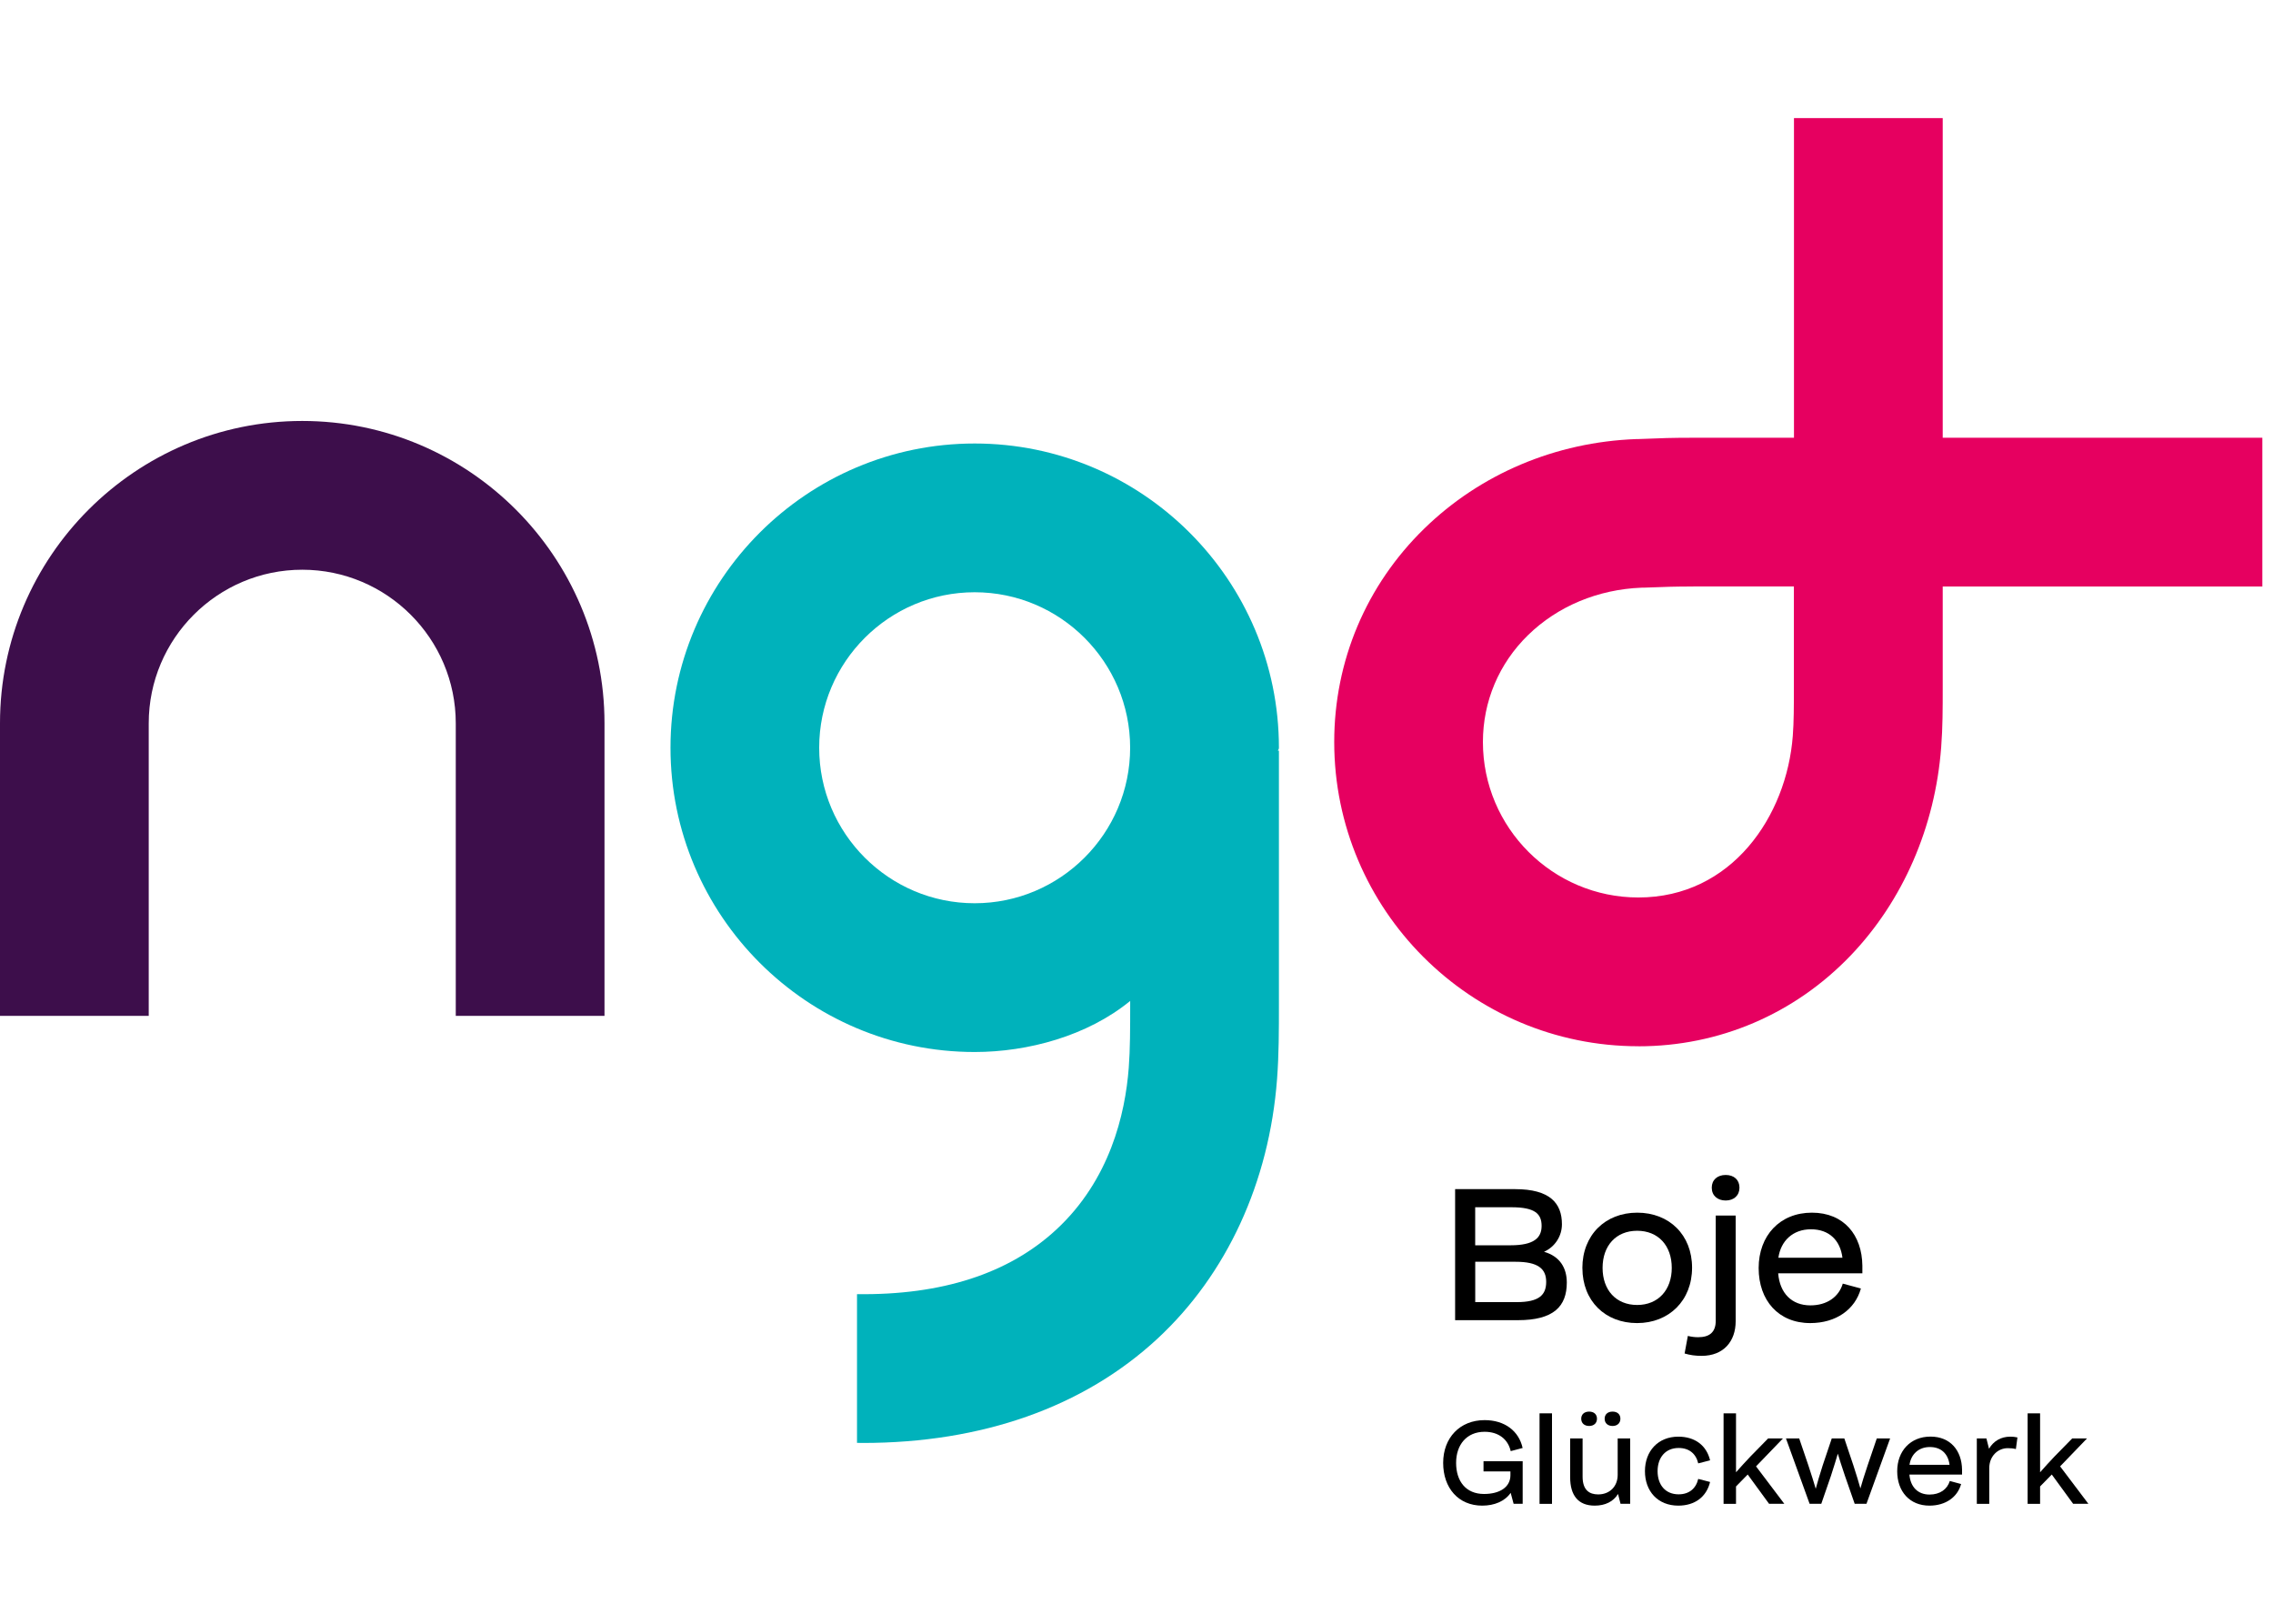
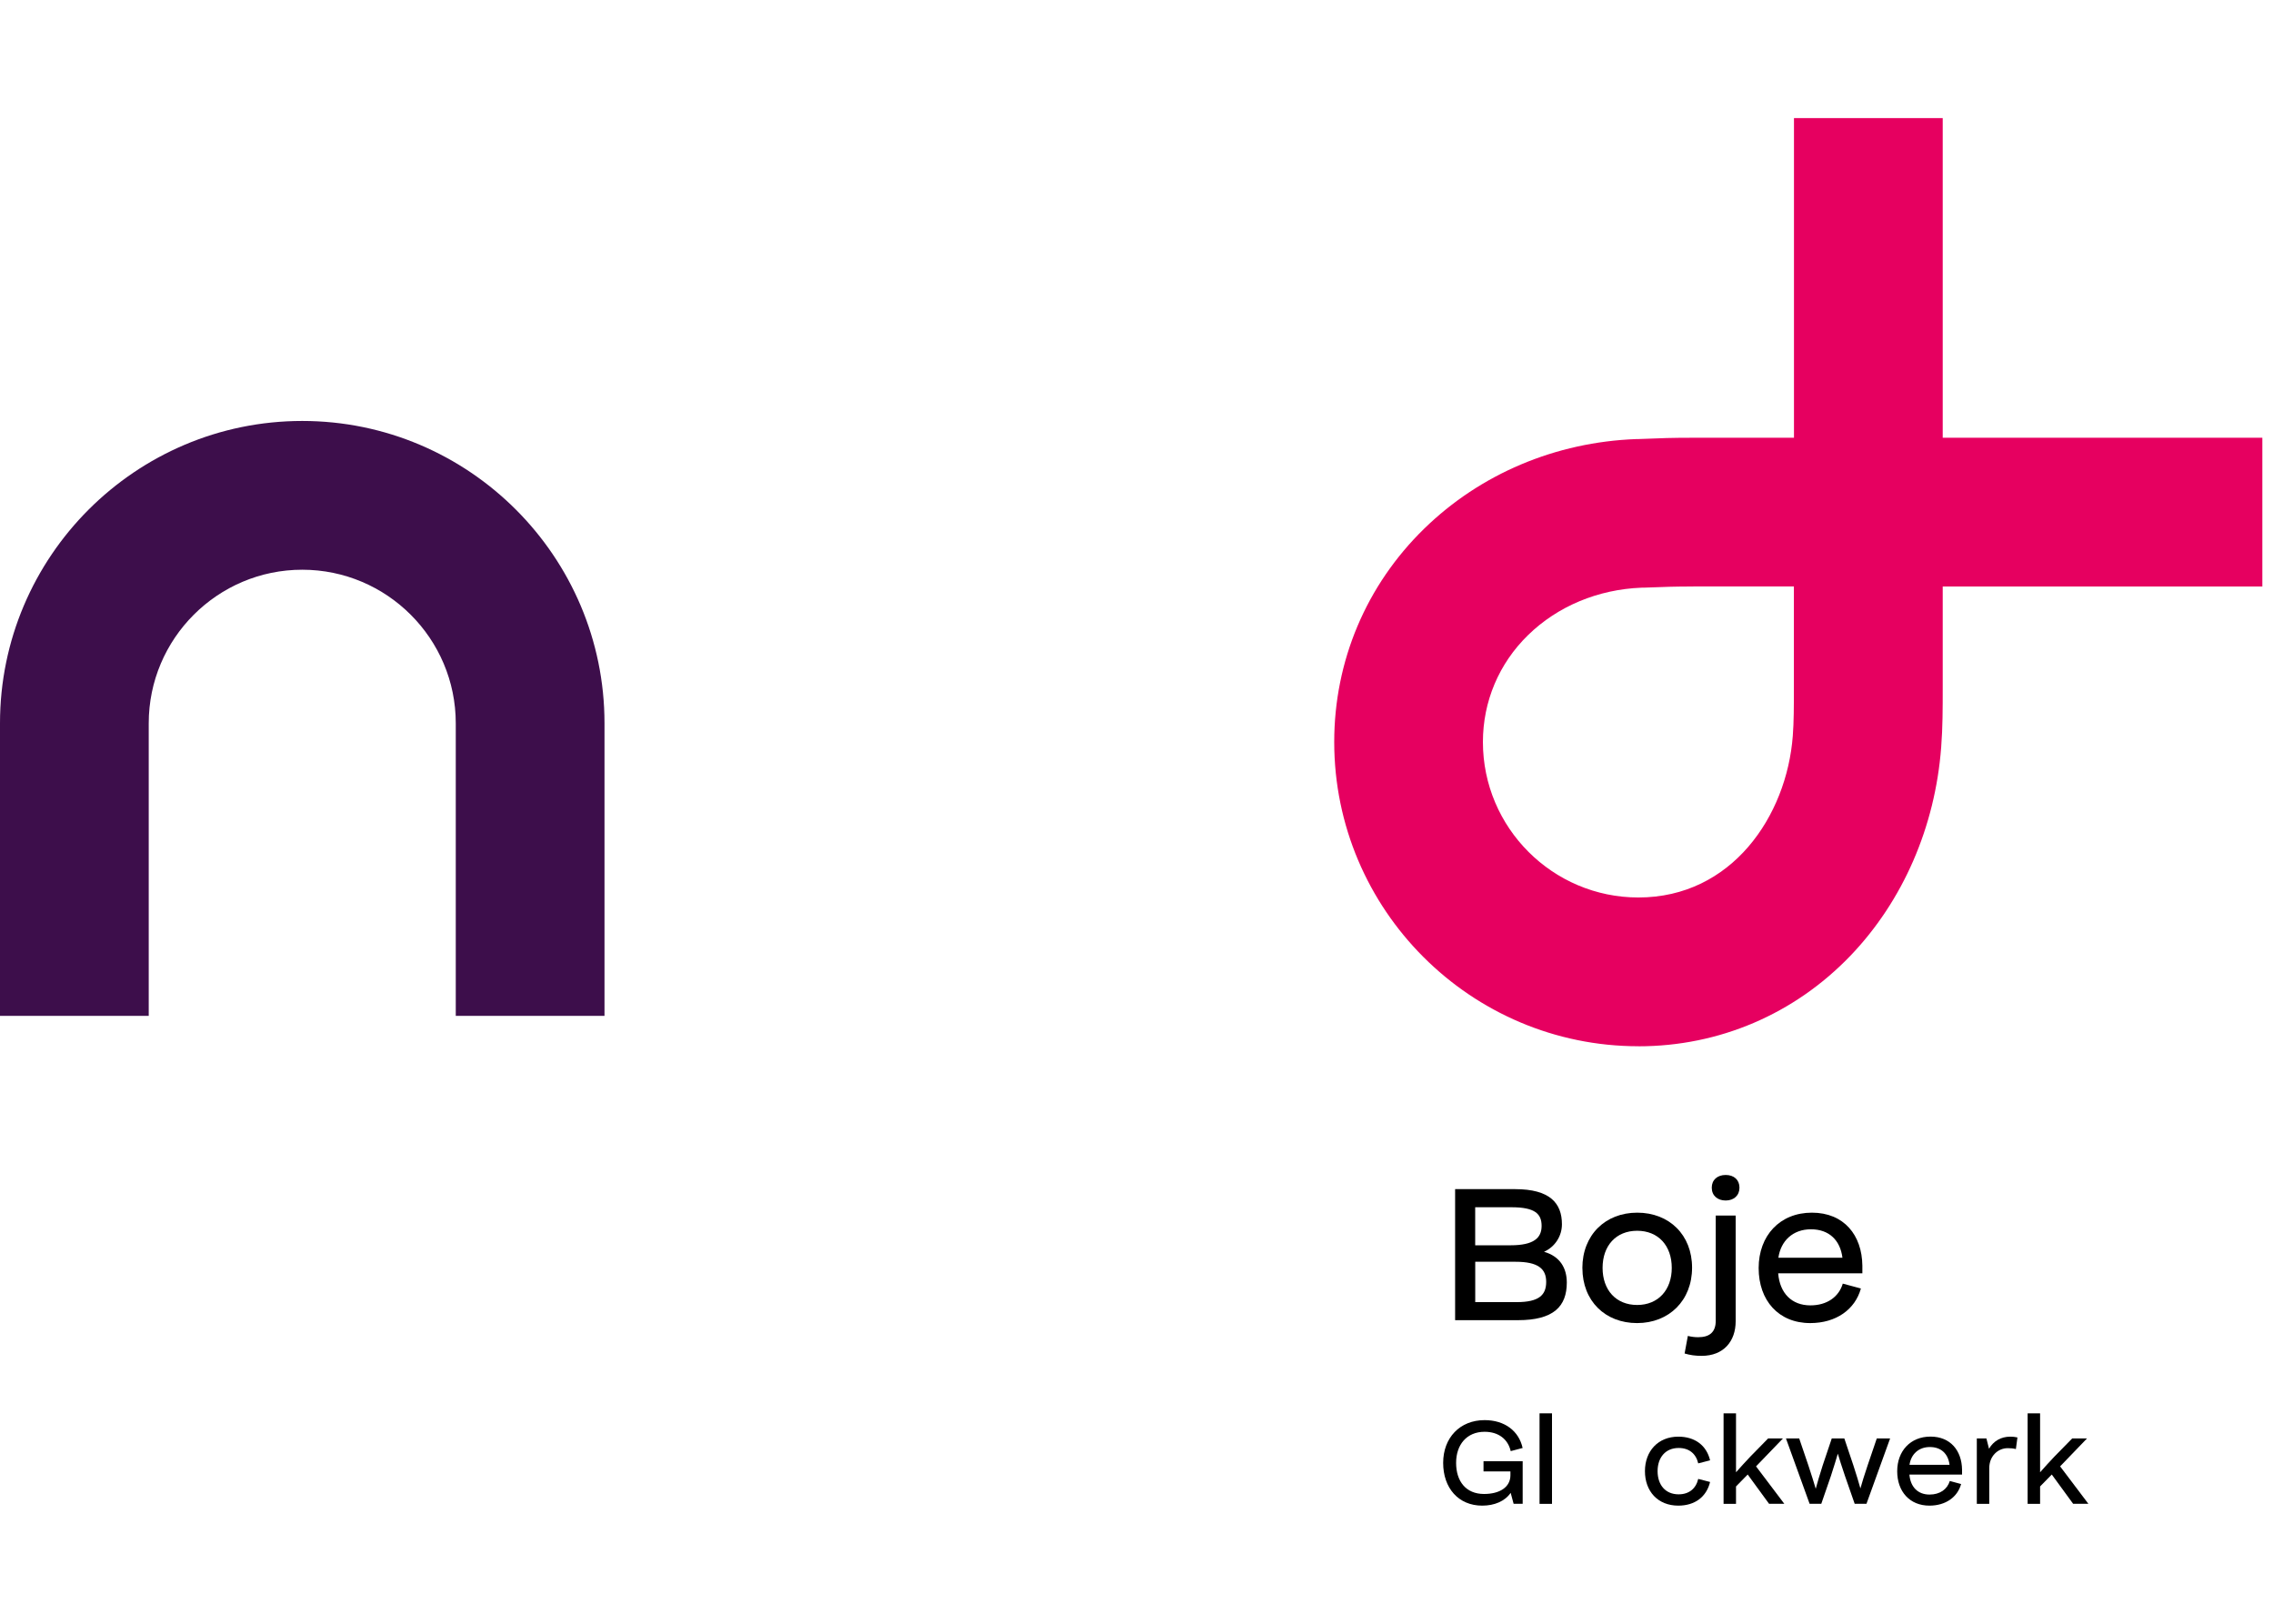
<svg xmlns="http://www.w3.org/2000/svg" width="154px" height="110px" viewBox="0 0 154 110" version="1.1">
  <title>bereich 2/logo_NGD_Boje</title>
  <g id="bereich-2/logo_NGD_Boje" stroke="none" stroke-width="1" fill="none" fill-rule="evenodd">
    <g id="ngd_logoset_GB2_Betriebsstaette_Boje_RGB_auf_weiss" transform="translate(0, 8)" fill-rule="nonzero">
      <path d="M40.956,60.818 L30.879,60.818 L30.879,40.996 C30.879,35.263 26.212,30.596 20.478,30.596 C14.744,30.596 10.077,35.263 10.077,40.996 L10.077,60.818 L0,60.818 L0,40.996 C0,29.705 9.187,20.518 20.478,20.518 C31.769,20.518 40.956,29.705 40.956,40.996 L40.956,60.818 L40.956,60.818 Z" id="Path" fill="#3D0E4B" />
      <path d="M111.008,62.878 C99.644,62.878 90.396,53.63 90.396,42.266 C90.396,36.779 92.563,31.646 96.494,27.812 C100.294,24.105 105.394,21.948 110.851,21.745 L110.968,21.745 C112.615,21.678 113.298,21.655 114.731,21.655 L121.545,21.655 L121.545,0 L131.623,0 L131.623,21.655 L153.278,21.655 L153.278,31.732 L131.623,31.732 L131.623,38.546 C131.623,40.01 131.623,41.273 131.519,42.62 C131.109,48.027 128.922,53.044 125.369,56.747 C121.572,60.701 116.475,62.881 111.011,62.881 M114.728,31.732 C113.485,31.732 112.945,31.752 111.341,31.812 L111.225,31.812 C108.271,31.926 105.537,33.066 103.527,35.026 C101.557,36.949 100.47,39.519 100.47,42.266 C100.47,48.073 105.197,52.8 111.005,52.8 C117.325,52.8 121.052,47.293 121.465,41.853 C121.539,40.89 121.539,39.853 121.539,38.543 L121.539,31.729 L114.725,31.729 L114.728,31.732 Z" id="Shape" fill="#E60060" />
-       <path d="M86.649,42.656 C86.649,31.292 77.402,22.045 66.038,22.045 C54.674,22.045 45.427,31.292 45.427,42.656 C45.427,54.02 54.674,63.268 66.038,63.268 C69.645,63.268 73.679,62.178 76.572,59.808 L76.572,59.994 C76.572,61.701 76.572,63.051 76.475,64.338 C76.235,67.485 75.189,71.945 71.562,75.302 C68.348,78.279 63.808,79.749 58.064,79.672 L58.064,89.746 C58.191,89.746 58.321,89.753 58.447,89.753 C66.531,89.753 73.415,87.323 78.412,82.696 C83.113,78.342 85.993,72.095 86.523,65.101 C86.649,63.431 86.649,61.838 86.649,59.991 L86.649,42.853 L86.573,42.853 C86.623,42.79 86.649,42.723 86.649,42.65 M66.035,53.19 C60.228,53.19 55.501,48.463 55.501,42.656 C55.501,36.849 60.228,32.122 66.035,32.122 C71.842,32.122 76.569,36.849 76.569,42.656 C76.569,48.463 71.842,53.19 66.035,53.19" id="Shape" fill="#00B2BB" />
      <g id="Group" transform="translate(98.587, 71.598)" fill="#000000">
        <path d="M7.567,7.287 C7.567,8.907 6.67,9.837 4.257,9.837 L0,9.837 L0,0.96 L4.06,0.96 C6.414,0.96 7.237,1.903 7.237,3.34 C7.237,4.124 6.784,4.86 6.024,5.204 C7.104,5.51 7.567,6.307 7.567,7.287 L7.567,7.287 Z M1.36,2.187 L1.36,4.764 L3.75,4.764 C5.344,4.764 5.86,4.26 5.86,3.45 C5.86,2.64 5.42,2.187 3.824,2.187 L1.36,2.187 Z M6.17,7.241 C6.17,6.344 5.607,5.88 4.097,5.88 L1.363,5.88 L1.363,8.614 L4.17,8.614 C5.68,8.614 6.17,8.137 6.17,7.241 Z" id="Shape" />
        <path d="M8.621,6.307 C8.621,4.077 10.167,2.554 12.338,2.554 C14.508,2.554 16.054,4.06 16.054,6.28 C16.054,8.501 14.498,10.034 12.328,10.034 C10.157,10.034 8.624,8.524 8.624,6.307 L8.621,6.307 Z M14.678,6.294 C14.678,4.797 13.771,3.78 12.334,3.78 C10.897,3.78 9.991,4.797 9.991,6.294 C9.991,7.791 10.897,8.807 12.334,8.807 C13.771,8.807 14.678,7.777 14.678,6.294 Z" id="Shape" />
        <path d="M15.548,12.094 L15.768,10.904 C16.014,10.964 16.234,10.991 16.468,10.991 C17.215,10.991 17.658,10.671 17.658,9.874 L17.658,2.75 L19.008,2.75 L19.008,9.911 C19.008,11.261 18.198,12.254 16.701,12.254 C16.271,12.254 15.918,12.204 15.548,12.094 L15.548,12.094 Z M17.388,0.86 C17.388,0.333 17.768,0 18.331,0 C18.895,0 19.265,0.33 19.265,0.86 C19.265,1.39 18.885,1.73 18.331,1.73 C17.778,1.73 17.388,1.4 17.388,0.86 Z" id="Shape" />
        <path d="M27.592,6.664 L21.888,6.664 C21.998,8.014 22.808,8.834 24.072,8.834 C25.198,8.834 25.999,8.257 26.265,7.361 L27.492,7.691 C27.099,9.114 25.812,10.034 24.058,10.034 C21.912,10.034 20.565,8.501 20.565,6.307 C20.565,4.114 21.998,2.554 24.172,2.554 C26.345,2.554 27.569,4.074 27.592,6.147 L27.592,6.66 L27.592,6.664 Z M21.902,5.607 L26.242,5.607 C26.095,4.43 25.345,3.68 24.108,3.68 C22.872,3.68 22.062,4.477 21.902,5.607 Z" id="Shape" />
      </g>
      <g id="Group" transform="translate(97.777, 87.629)" fill="#000000">
        <path d="M5.38,6.247 L4.774,6.247 L4.574,5.504 C4.184,6.07 3.477,6.37 2.644,6.37 C1.033,6.37 0,5.174 0,3.474 C0,1.773 1.133,0.577 2.807,0.577 C4.18,0.577 5.13,1.32 5.384,2.464 L4.577,2.677 C4.394,1.88 3.764,1.367 2.807,1.367 C1.597,1.367 0.877,2.24 0.877,3.474 C0.877,4.707 1.53,5.58 2.77,5.58 C3.82,5.58 4.557,5.127 4.557,4.307 L4.557,4.054 L2.734,4.054 L2.734,3.364 L5.387,3.364 L5.387,6.247 L5.38,6.247 Z" id="Path" />
        <polygon id="Path" points="6.53 0.117 7.374 0.117 7.374 6.25 6.53 6.25" />
-         <path d="M12.671,1.817 L12.671,6.247 L12.018,6.247 L11.848,5.58 C11.534,6.094 10.981,6.37 10.267,6.37 C9.141,6.37 8.604,5.664 8.604,4.447 L8.604,1.817 L9.447,1.817 L9.447,4.407 C9.447,5.32 9.907,5.61 10.504,5.61 C11.271,5.61 11.824,5.08 11.824,4.284 L11.824,1.817 L12.668,1.817 L12.671,1.817 Z M9.354,0.483 C9.354,0.183 9.567,0 9.891,0 C10.214,0 10.421,0.183 10.421,0.483 C10.421,0.783 10.207,0.973 9.891,0.973 C9.574,0.973 9.354,0.79 9.354,0.483 Z M10.941,0.483 C10.941,0.183 11.154,0 11.477,0 C11.801,0 12.008,0.183 12.008,0.483 C12.008,0.783 11.794,0.973 11.477,0.973 C11.161,0.973 10.941,0.79 10.941,0.483 Z" id="Shape" />
        <path d="M13.671,4.034 C13.671,2.67 14.568,1.697 15.931,1.697 C17.058,1.697 17.841,2.287 18.085,3.3 L17.281,3.507 C17.128,2.847 16.661,2.464 15.954,2.464 C15.058,2.464 14.528,3.114 14.528,4.034 C14.528,4.954 15.048,5.604 15.954,5.604 C16.651,5.604 17.128,5.22 17.281,4.56 L18.085,4.767 C17.838,5.78 17.051,6.37 15.931,6.37 C14.544,6.37 13.671,5.397 13.671,4.034 Z" id="Path" />
        <path d="M20.631,4.264 L19.841,5.07 L19.841,6.25 L18.998,6.25 L18.998,0.117 L19.841,0.117 L19.841,4.11 C20.118,3.797 20.478,3.397 20.815,3.044 L22.018,1.817 L23.022,1.817 L21.198,3.71 L23.115,6.247 L22.082,6.247 L20.631,4.26 L20.631,4.264 Z" id="Path" />
        <path d="M30.282,1.817 L28.679,6.247 L27.882,6.247 L27.222,4.354 C27.009,3.734 26.832,3.167 26.739,2.85 C26.645,3.164 26.479,3.73 26.272,4.354 L25.618,6.247 L24.828,6.247 L23.225,1.817 L24.122,1.817 L24.742,3.64 C24.955,4.277 25.142,4.884 25.242,5.227 C25.335,4.884 25.508,4.277 25.715,3.64 L26.329,1.817 L27.179,1.817 L27.792,3.64 C27.999,4.26 28.169,4.85 28.269,5.204 C28.369,4.85 28.545,4.26 28.759,3.64 L29.379,1.817 L30.275,1.817 L30.282,1.817 Z" id="Path" />
        <path d="M35.152,4.264 L31.589,4.264 C31.659,5.107 32.162,5.62 32.952,5.62 C33.659,5.62 34.156,5.26 34.326,4.7 L35.092,4.907 C34.846,5.797 34.042,6.37 32.946,6.37 C31.606,6.37 30.762,5.41 30.762,4.04 C30.762,2.67 31.659,1.693 33.016,1.693 C34.372,1.693 35.139,2.644 35.156,3.94 L35.156,4.264 L35.152,4.264 Z M31.596,3.604 L34.309,3.604 C34.216,2.867 33.749,2.4 32.976,2.4 C32.202,2.4 31.696,2.9 31.596,3.604 Z" id="Shape" />
        <path d="M38.909,1.747 L38.803,2.537 C38.626,2.49 38.436,2.477 38.249,2.477 C37.583,2.477 36.999,3.02 36.999,3.827 L36.999,6.25 L36.156,6.25 L36.156,1.82 L36.806,1.82 L36.983,2.517 C37.283,1.997 37.796,1.697 38.423,1.697 C38.583,1.697 38.753,1.713 38.906,1.75 L38.909,1.747 Z" id="Path" />
        <path d="M41.233,4.264 L40.443,5.07 L40.443,6.25 L39.599,6.25 L39.599,0.117 L40.443,0.117 L40.443,4.11 C40.72,3.797 41.08,3.397 41.416,3.044 L42.62,1.817 L43.623,1.817 L41.8,3.71 L43.716,6.247 L42.683,6.247 L41.233,4.26 L41.233,4.264 Z" id="Path" />
      </g>
    </g>
  </g>
</svg>